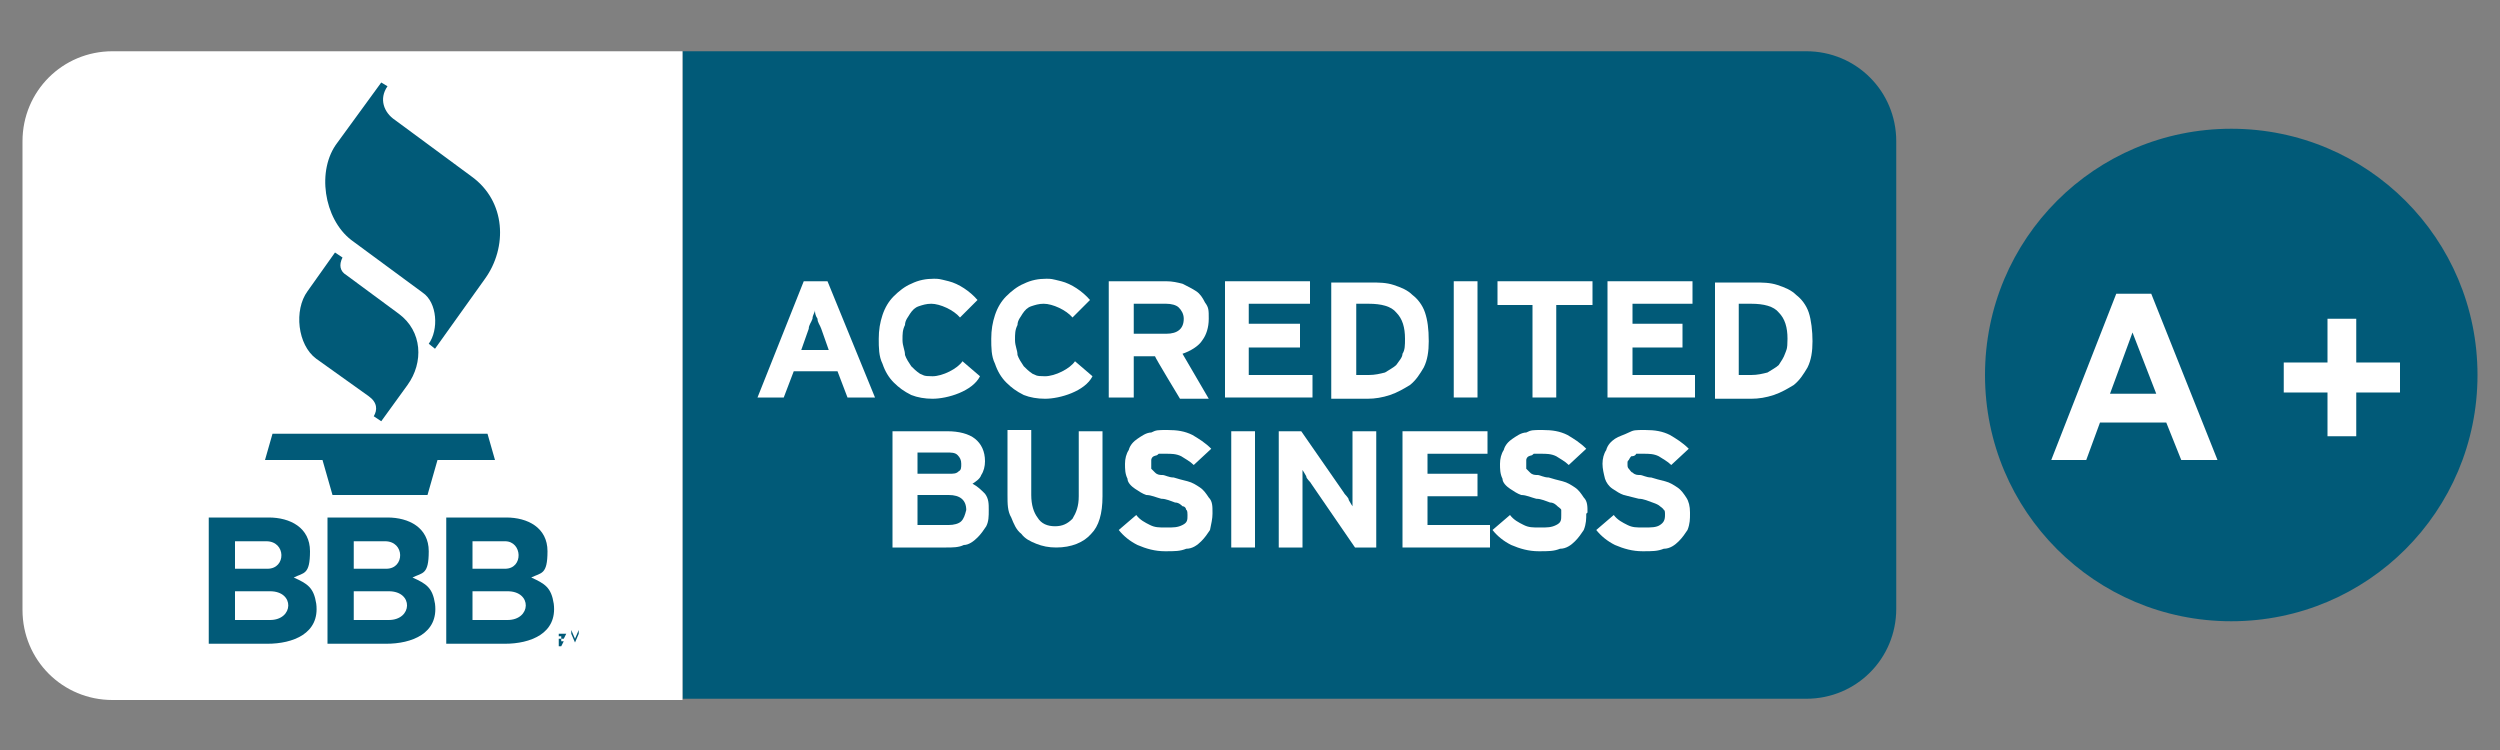
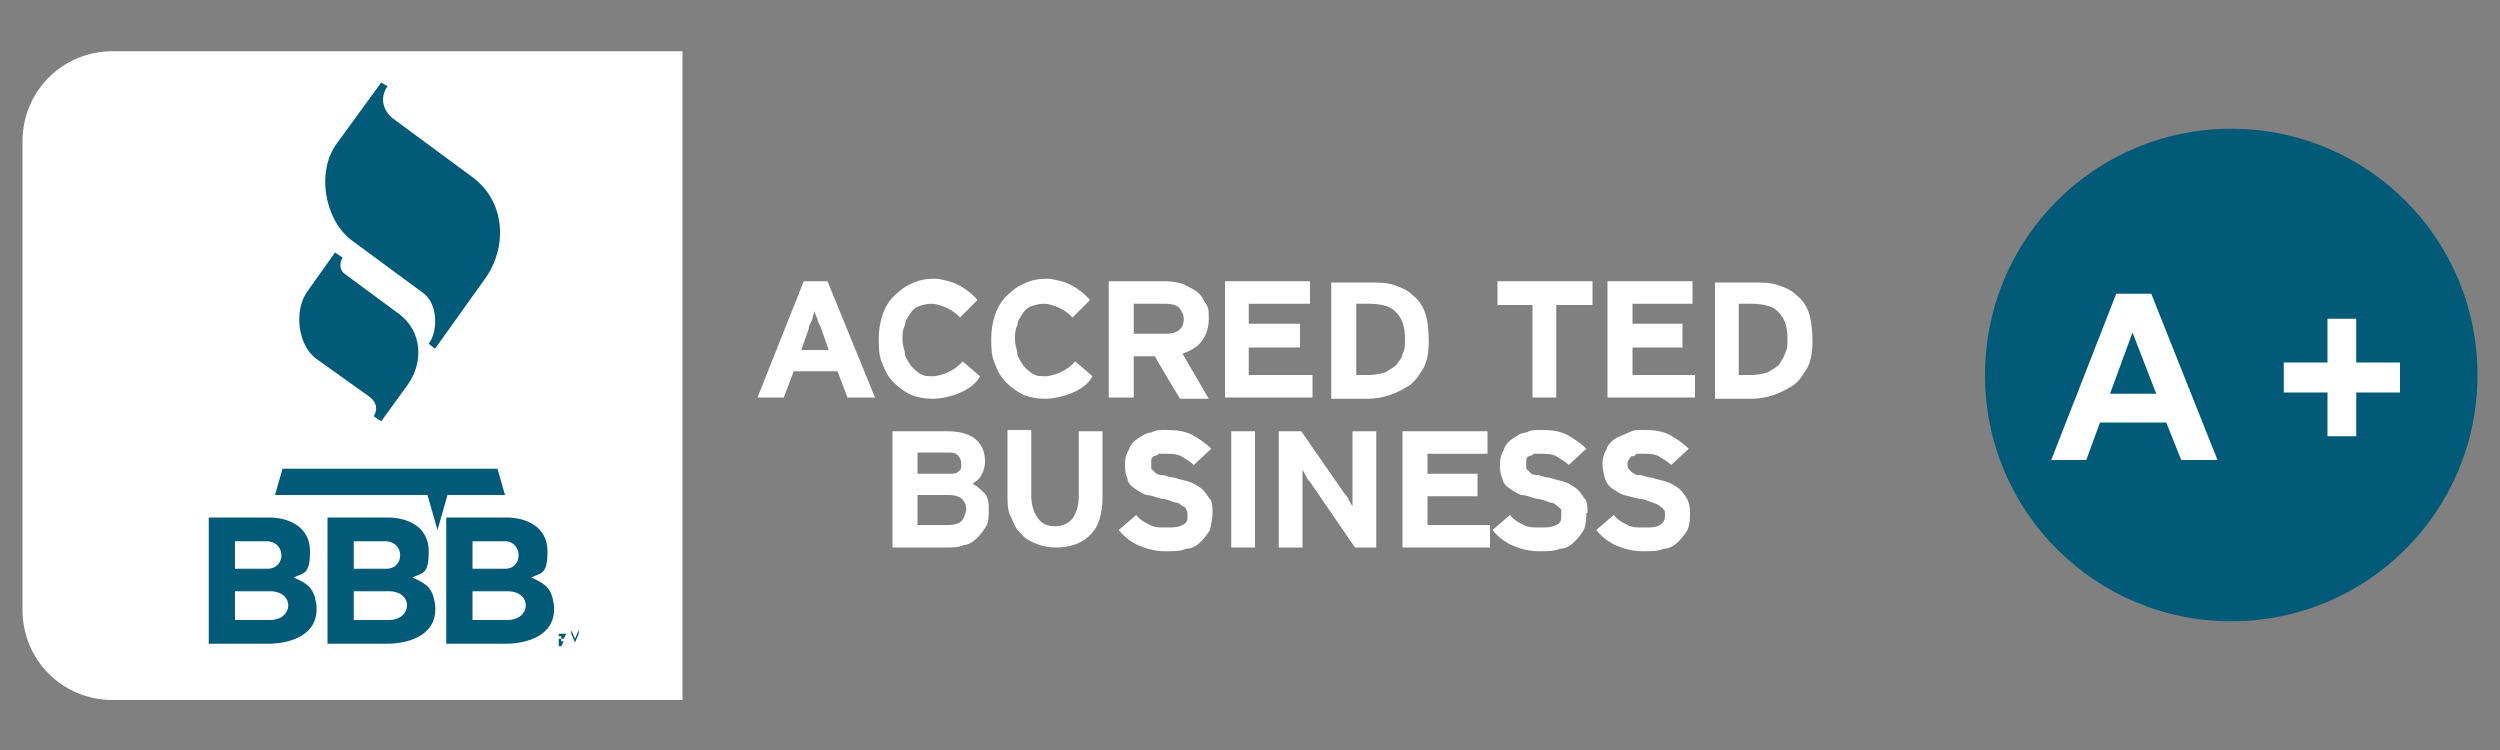
<svg xmlns="http://www.w3.org/2000/svg" id="Layer_1" version="1.1" viewBox="0 0 200 60">
  <rect x="0" y="0" width="200" height="60" fill="#808080" stroke="none" />
  <defs>
    <style>
      .st0 {
        fill: #015a78;
      }

      .st0, .st1 {
        fill-rule: evenodd;
      }

      .st1 {
        fill: #fff;
      }
    </style>
  </defs>
-   <path class="st0" d="M54.6,4.1v51.8h89.9c4,0,7.2-3.2,7.2-7.2V11.3c0-4-3.2-7.2-7.2-7.2,0,0-89.9,0-89.9,0Z" />
  <path class="st1" d="M9,4.1c-4,0-7.2,3.2-7.2,7.2v37.5c0,4,3.2,7.2,7.2,7.2h45.6V4.1H9Z" />
  <path class="st0" d="M27,11.4l3.5-4.8.5.3c-.7,1-.3,2.1.6,2.7l6.1,4.5c2.8,2,2.9,5.7,1.1,8.2l-4,5.6-.5-.4c.8-1.1.7-3.3-.5-4.1l-5.7-4.2c-2.2-1.7-2.8-5.6-1.1-7.8Z" />
  <path class="st0" d="M24.6,23.3l2.2-3.1.6.4c-.3.6-.2,1.1.3,1.4l4.2,3.1c1.9,1.4,2,3.9.7,5.7l-2.1,2.9-.6-.4c.3-.5.3-1.1-.4-1.6l-4.2-3c-1.5-1.1-1.8-3.9-.7-5.4Z" />
  <path class="st0" d="M21.4,51.5h-4.7v-10.1h4.8c1.7,0,3.3.8,3.3,2.7s-.5,1.7-1.3,2.1c1.1.5,1.6.8,1.8,2.1.3,2.4-1.9,3.2-3.9,3.2Z" />
  <path class="st0" d="M30.9,51.5h-4.7v-10.1h4.8c1.7,0,3.3.8,3.3,2.7s-.5,1.7-1.3,2.1c1.1.5,1.6.8,1.8,2.1.3,2.4-1.9,3.2-3.9,3.2Z" />
-   <path class="st0" d="M34.2,39.6h-7.6l-.8-2.8h-4.6l.6-2.1h17.2l.6,2.1h-4.6l-.8,2.8Z" />
+   <path class="st0" d="M34.2,39.6h-7.6h-4.6l.6-2.1h17.2l.6,2.1h-4.6l-.8,2.8Z" />
  <path class="st0" d="M40.4,51.5h-4.7v-10.1h4.8c1.7,0,3.3.8,3.3,2.7s-.5,1.7-1.3,2.1c1.1.5,1.6.8,1.8,2.1.3,2.4-1.9,3.2-3.9,3.2Z" />
  <path class="st0" d="M45.1,51.3s0,0,0,0h0c0,0,0,0-.2,0h-.2c0,0,0,0-.2,0h0c0,0,0,0,0,0h.2q0,0,.2,0h0v-.2h0c0,0,0,0,0-.2,0,0,0,0,0,0q0,0-.2,0s0,0,0,0c0,0,0,0,0,0h0v-.2s0,0,0,0c0,0,0,0,0,0h.4c0,0,0,0,.2,0l-.2.4h0c0,0,0,0-.2,0h-.2v.2h0v.2h0c0,0,0,0,0,.2q0,0,.2,0s0,0,0,0c0,0,0,0,0,0h0c0-.2,0,0,0,0Z" />
  <path class="st0" d="M46.3,51.5h0v-.8h0q0,0,0,0h0l-.3.7-.3-.7h0c0,0,0,0,0,0v.8h0v-1.1h0l.3.7h0v.2h0q0,0,0,0h0v-.2l.3-.7h0v1.1Z" />
  <g>
    <path class="st1" d="M78.2,24c-.6-.7-1.5-1.3-2.3-1.5s-.8-.2-1.2-.2c-.6,0-1.2.1-1.8.4-.5.2-1,.6-1.4,1s-.7.9-.9,1.5c-.2.6-.3,1.2-.3,1.9s0,1.4.3,2c.2.6.5,1.1.9,1.5s.8.7,1.4,1c.5.2,1.1.3,1.7.3,1.2,0,3.2-.6,3.8-1.8l-1.4-1.2c-.4.6-1.6,1.2-2.4,1.2s-.7-.1-1-.2c-.3-.2-.5-.4-.7-.6-.2-.3-.4-.6-.5-.9,0-.4-.2-.7-.2-1.2s0-.8.2-1.2c0-.4.3-.7.4-.9.2-.3.4-.5.7-.6.3-.1.6-.2,1-.2.7,0,1.8.5,2.3,1.1l1.4-1.4h0Z" />
    <polygon class="st1" points="105 31.8 105 30 99.9 30 99.9 27.8 104 27.8 104 25.9 99.9 25.9 99.9 24.3 104.8 24.3 104.8 22.5 98 22.5 98 31.8 105 31.8" />
    <path class="st1" d="M114,25c-.2-.6-.6-1.1-1-1.4-.4-.4-.9-.6-1.5-.8-.6-.2-1.2-.2-1.9-.2h-3.1v9.3h2.9c.6,0,1.2-.1,1.8-.3.6-.2,1.1-.5,1.6-.8.5-.4.8-.9,1.1-1.4.3-.6.4-1.3.4-2.1,0-1-.1-1.7-.3-2.3ZM112.2,28.3c0,.3-.3.6-.5.9-.2.2-.6.4-.9.6-.4.1-.8.2-1.3.2h-1v-5.7h1c1,0,1.8.2,2.2.7.5.5.7,1.2.7,2.1,0,.5,0,.9-.2,1.2Z" />
-     <polygon class="st1" points="118.2 31.8 118.2 22.5 116.3 22.5 116.3 31.8 118.2 31.8" />
    <polygon class="st1" points="127.4 24.4 127.4 22.5 119.8 22.5 119.8 24.4 122.6 24.4 122.6 31.8 124.5 31.8 124.5 24.4 127.4 24.4" />
    <path class="st1" d="M144.7,25c-.2-.6-.6-1.1-1-1.4-.4-.4-.9-.6-1.5-.8-.6-.2-1.2-.2-1.9-.2h-3.1v9.3h2.9c.6,0,1.2-.1,1.8-.3.6-.2,1.1-.5,1.6-.8.5-.4.8-.9,1.1-1.4.3-.6.4-1.3.4-2.1s-.1-1.7-.3-2.3ZM142.8,28.3c-.1.3-.3.6-.5.9-.2.2-.6.4-.9.6-.4.1-.8.2-1.3.2h-1v-5.7h1c1,0,1.8.2,2.2.7.5.5.7,1.2.7,2.1s-.1.9-.2,1.2Z" />
    <polygon class="st1" points="135.6 31.8 135.6 30 130.6 30 130.6 27.8 134.6 27.8 134.6 25.9 130.6 25.9 130.6 24.3 135.4 24.3 135.4 22.5 128.6 22.5 128.6 31.8 135.6 31.8" />
    <polygon class="st1" points="119.2 43.8 119.2 42 114.2 42 114.2 39.7 118.2 39.7 118.2 37.9 114.2 37.9 114.2 36.3 119 36.3 119 34.5 112.2 34.5 112.2 43.8 119.2 43.8" />
    <path class="st1" d="M87.2,24c-.6-.7-1.5-1.3-2.3-1.5s-.8-.2-1.2-.2c-.6,0-1.2.1-1.8.4-.5.2-1,.6-1.4,1s-.7.9-.9,1.5c-.2.6-.3,1.2-.3,1.9s0,1.4.3,2c.2.6.5,1.1.9,1.5s.8.7,1.4,1c.5.2,1.1.3,1.7.3,1.2,0,3.2-.6,3.8-1.8l-1.4-1.2c-.4.6-1.6,1.2-2.4,1.2s-.7-.1-1-.2c-.3-.2-.5-.4-.7-.6-.2-.3-.4-.6-.5-.9,0-.4-.2-.7-.2-1.2s0-.8.2-1.2c0-.4.3-.7.4-.9.2-.3.4-.5.7-.6.3-.1.6-.2,1-.2.7,0,1.8.5,2.3,1.1l1.4-1.4h0Z" />
    <path class="st1" d="M78.8,39.5c-.3-.3-.6-.6-1-.8.3-.2.6-.4.7-.7.2-.3.3-.7.3-1.1,0-.8-.3-1.4-.8-1.8-.5-.4-1.3-.6-2.2-.6h-4.4v9.3h4.3c.5,0,1,0,1.4-.2.4,0,.8-.3,1.1-.6.3-.3.5-.6.7-.9.2-.4.2-.8.2-1.3,0-.5,0-.9-.3-1.3ZM73.3,36.2h2.4c.4,0,.7,0,.9.2.2.2.3.4.3.7s0,.5-.2.6c-.2.2-.4.2-.8.2h-2.5v-1.7h-.1ZM76.9,41.7c-.2.2-.6.3-1,.3h-2.5v-2.4h2.5c.9,0,1.4.4,1.4,1.2-.1.4-.2.7-.4.9Z" />
    <path class="st1" d="M88.2,39.7v-5.2h-1.9v5.2c0,.8-.2,1.3-.5,1.8-.4.4-.8.6-1.4.6s-1.1-.2-1.4-.7c-.3-.4-.5-1-.5-1.8v-5.2h-1.9v5.2c0,.7,0,1.3.3,1.8.2.5.4,1,.8,1.3.3.4.7.6,1.2.8s1,.3,1.6.3c1.2,0,2.2-.4,2.8-1.1.6-.6.9-1.6.9-3h0Z" />
    <path class="st1" d="M97,41c0-.5,0-.9-.3-1.2-.2-.3-.4-.6-.7-.8-.3-.2-.6-.4-1-.5s-.8-.2-1.1-.3c-.4,0-.7-.2-.9-.2-.2,0-.4,0-.6-.2,0,0-.2-.2-.3-.3,0,0,0-.2,0-.4s0-.2,0-.3c0,0,0-.2.2-.3s.2,0,.4-.2c.2,0,.4,0,.6,0,.4,0,.8,0,1.2.2.3.2.7.4,1,.7l1.4-1.3c-.5-.5-1-.8-1.5-1.1-.6-.3-1.2-.4-2-.4s-.9,0-1.3.2c-.4,0-.8.3-1.1.5-.3.2-.6.5-.7.9-.2.3-.3.7-.3,1.1s0,.8.2,1.2c0,.3.3.6.6.8.3.2.6.4.9.5.4,0,.8.2,1.2.3.4,0,.8.2,1.1.3.3,0,.5.2.6.3.2,0,.3.2.3.3.1,0,.1.3.1.4,0,.4,0,.6-.4.8s-.7.2-1.3.2-.9,0-1.3-.2c-.4-.2-.8-.4-1.1-.8l-1.4,1.2c.4.5.9.9,1.5,1.2.7.3,1.4.5,2.2.5s1.2,0,1.7-.2c.5,0,.9-.3,1.2-.6.3-.3.5-.6.7-.9.1-.5.2-.9.2-1.3h0Z" />
    <polygon class="st1" points="100.4 43.8 100.4 34.5 98.5 34.5 98.5 43.8 100.4 43.8" />
    <path class="st1" d="M110.1,43.8v-9.3h-1.9v6c0,0-.2-.3-.3-.5,0-.2-.3-.4-.4-.6l-3.4-4.9h-1.8v9.3h1.9v-6.2c0,0,.2.3.3.5,0,.2.3.4.4.6l3.5,5.1h1.7Z" />
    <path class="st1" d="M127,41c0-.5,0-.9-.3-1.2-.2-.3-.4-.6-.7-.8-.3-.2-.6-.4-1-.5s-.8-.2-1.1-.3c-.4,0-.7-.2-.9-.2-.2,0-.4,0-.6-.2,0,0-.2-.2-.3-.3,0,0,0-.2,0-.4s0-.2,0-.3c0,0,0-.2.2-.3s.2,0,.4-.2c.2,0,.4,0,.6,0,.4,0,.8,0,1.2.2.3.2.7.4,1,.7l1.4-1.3c-.5-.5-1-.8-1.5-1.1-.6-.3-1.2-.4-2-.4s-.9,0-1.3.2c-.4,0-.8.3-1.1.5-.3.2-.6.5-.7.9-.2.3-.3.7-.3,1.1s0,.8.2,1.2c0,.3.3.6.6.8.3.2.6.4.9.5.4,0,.8.2,1.2.3.4,0,.8.2,1.1.3.3,0,.5.2.6.3s.3.2.3.3c0,0,0,.2,0,.4,0,.4,0,.6-.4.8s-.7.2-1.3.2-.9,0-1.3-.2c-.4-.2-.8-.4-1.1-.8l-1.4,1.2c.4.5.9.9,1.5,1.2.7.3,1.4.5,2.2.5s1.2,0,1.7-.2c.5,0,.9-.3,1.2-.6.3-.3.5-.6.7-.9.2-.5.2-.9.2-1.3h0Z" />
    <path class="st1" d="M135.2,41c0-.5-.1-.9-.3-1.2s-.4-.6-.7-.8-.6-.4-1-.5-.8-.2-1.1-.3c-.4,0-.7-.2-.9-.2-.2,0-.4,0-.6-.2-.1,0-.2-.2-.3-.3s-.1-.2-.1-.4,0-.2.1-.3c0,0,.1-.2.2-.3.1,0,.3,0,.4-.2.2,0,.4,0,.6,0,.4,0,.8,0,1.2.2.3.2.7.4,1,.7l1.4-1.3c-.5-.5-1-.8-1.5-1.1-.6-.3-1.2-.4-2-.4s-.9,0-1.3.2-.8.3-1.1.5-.6.5-.7.9c-.2.3-.3.7-.3,1.1s.1.8.2,1.2c.1.3.3.6.6.8s.6.4.9.5l1.2.3c.4,0,.8.2,1.1.3s.5.2.6.3.3.2.3.3c.1,0,.1.2.1.4,0,.4-.1.6-.4.8-.3.2-.7.2-1.3.2s-.9,0-1.3-.2c-.4-.2-.8-.4-1.1-.8l-1.4,1.2c.4.5.9.9,1.5,1.2.7.3,1.4.5,2.2.5s1.2,0,1.7-.2c.5,0,.9-.3,1.2-.6s.5-.6.7-.9c.2-.5.2-.9.2-1.3h0Z" />
    <path class="st1" d="M66.2,22.5h-1.9l-3.7,9.3h2.1l.8-2.1h3.5l.8,2.1h2.2l-3.8-9.3ZM64.1,28l.6-1.7c0-.3.2-.5.3-.8,0-.3.2-.5.2-.7,0,.2,0,.4.2.7,0,.3.2.5.3.8l.6,1.7h-2.2Z" />
    <path class="st1" d="M94.6,28.3c.6-.2,1.3-.6,1.6-1.1.3-.4.5-1,.5-1.7s0-.9-.3-1.3c-.2-.4-.4-.7-.7-.9-.3-.2-.7-.4-1.1-.6-.4-.1-.8-.2-1.3-.2h-4.6v9.3h2v-3.3h1.7c0,.1,2,3.4,2,3.4h2.3l-2.1-3.6ZM93.3,26.7h-2.6v-2.4h2.6c.4,0,.8.1,1,.3.2.2.4.5.4.9,0,.8-.5,1.2-1.4,1.2Z" />
  </g>
  <path class="st0" d="M178.5,10.3c-10.9,0-19.7,8.8-19.7,19.7s8.8,19.7,19.7,19.7,19.7-8.8,19.7-19.7-8.8-19.7-19.7-19.7Z" />
  <polygon class="st1" points="174.5 36.8 173.3 33.8 168 33.8 166.9 36.8 164.1 36.8 169.3 23.5 172.1 23.5 177.4 36.8 174.5 36.8" />
  <polygon class="st1" points="192 31.4 188.5 31.4 188.5 34.9 186.2 34.9 186.2 31.4 182.7 31.4 182.7 29 186.2 29 186.2 25.5 188.5 25.5 188.5 29 192 29 192 31.4" />
  <polygon class="st0" points="168.8 31.5 172.5 31.5 170.6 26.6 168.8 31.5" />
  <path class="st1" d="M40.3,43.3h-2.5v2.2h2.6c1.5,0,1.4-2.2,0-2.2Z" />
  <path class="st1" d="M40.6,47.3h-2.8v2.3h2.8c1.9,0,2-2.3,0-2.3Z" />
  <path class="st1" d="M31.1,47.3h-2.8v2.3h2.8c1.9,0,2-2.3,0-2.3Z" />
  <path class="st1" d="M30.8,43.3h-2.5v2.2h2.6c1.5,0,1.5-2.2-.1-2.2Z" />
  <path class="st1" d="M21.6,47.3h-2.8v2.3h2.8c1.9,0,2-2.3,0-2.3Z" />
  <path class="st1" d="M21.3,43.3h-2.5v2.2h2.6c1.5,0,1.5-2.2-.1-2.2Z" />
</svg>